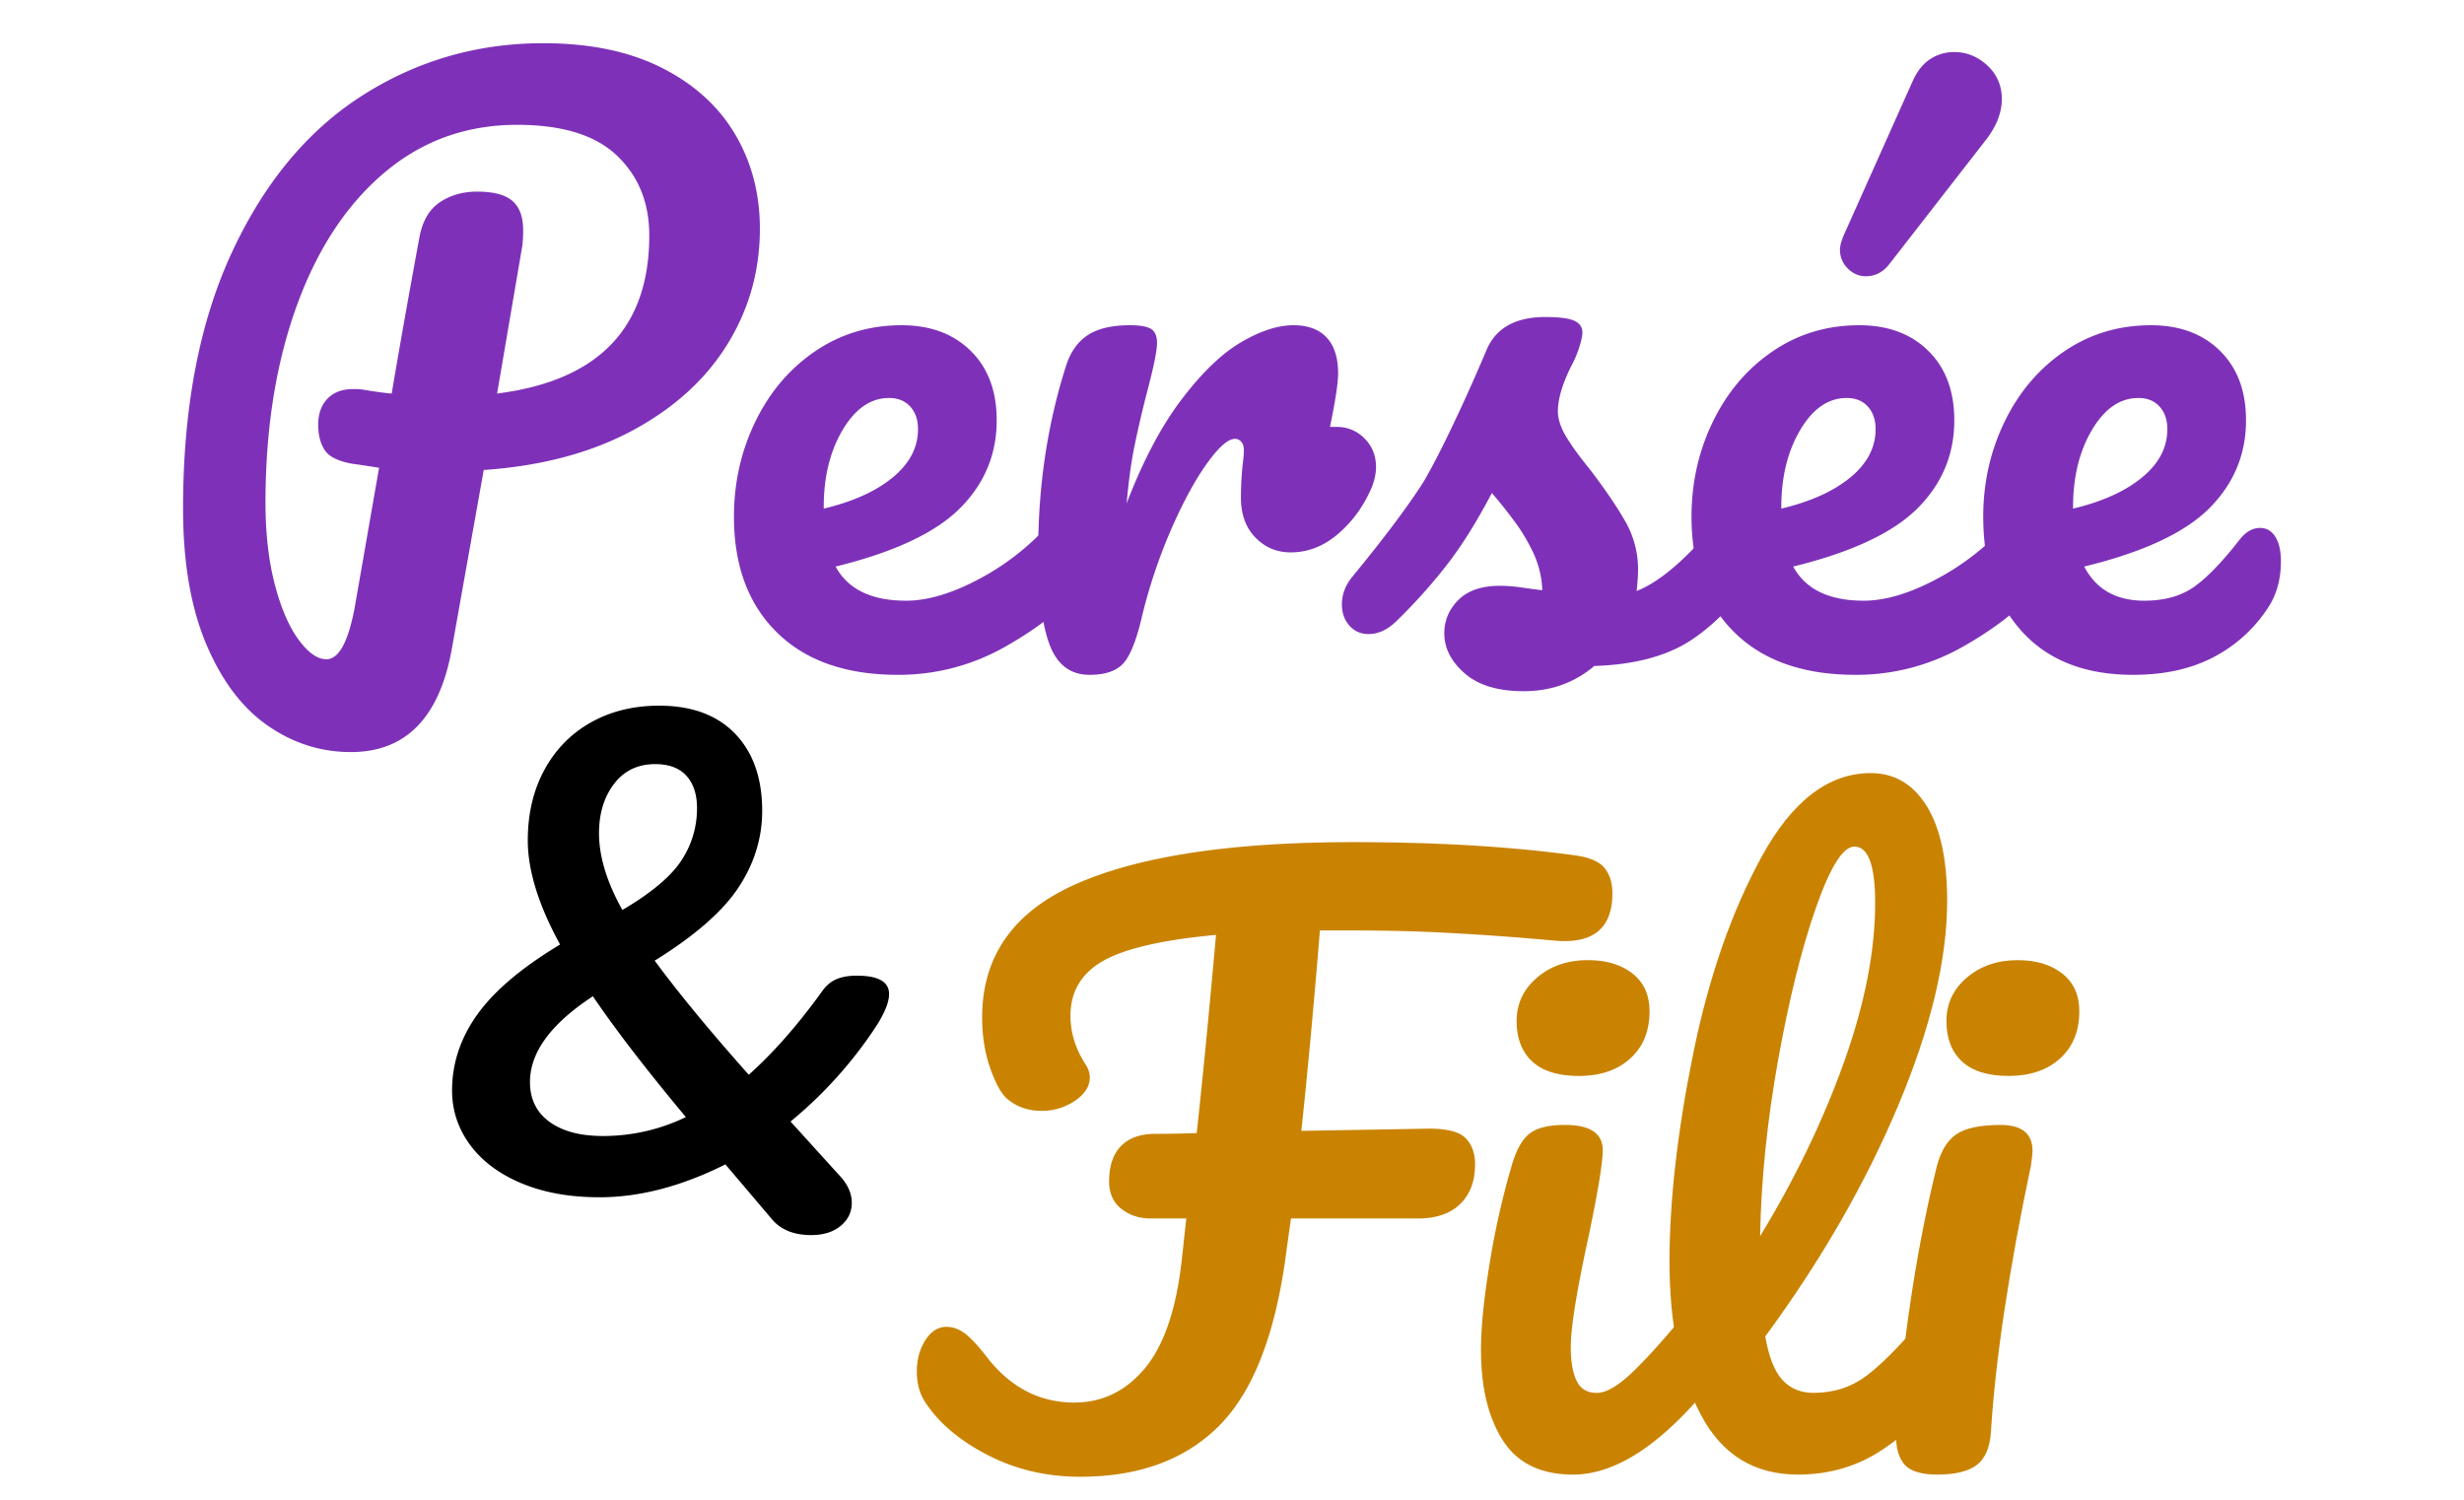
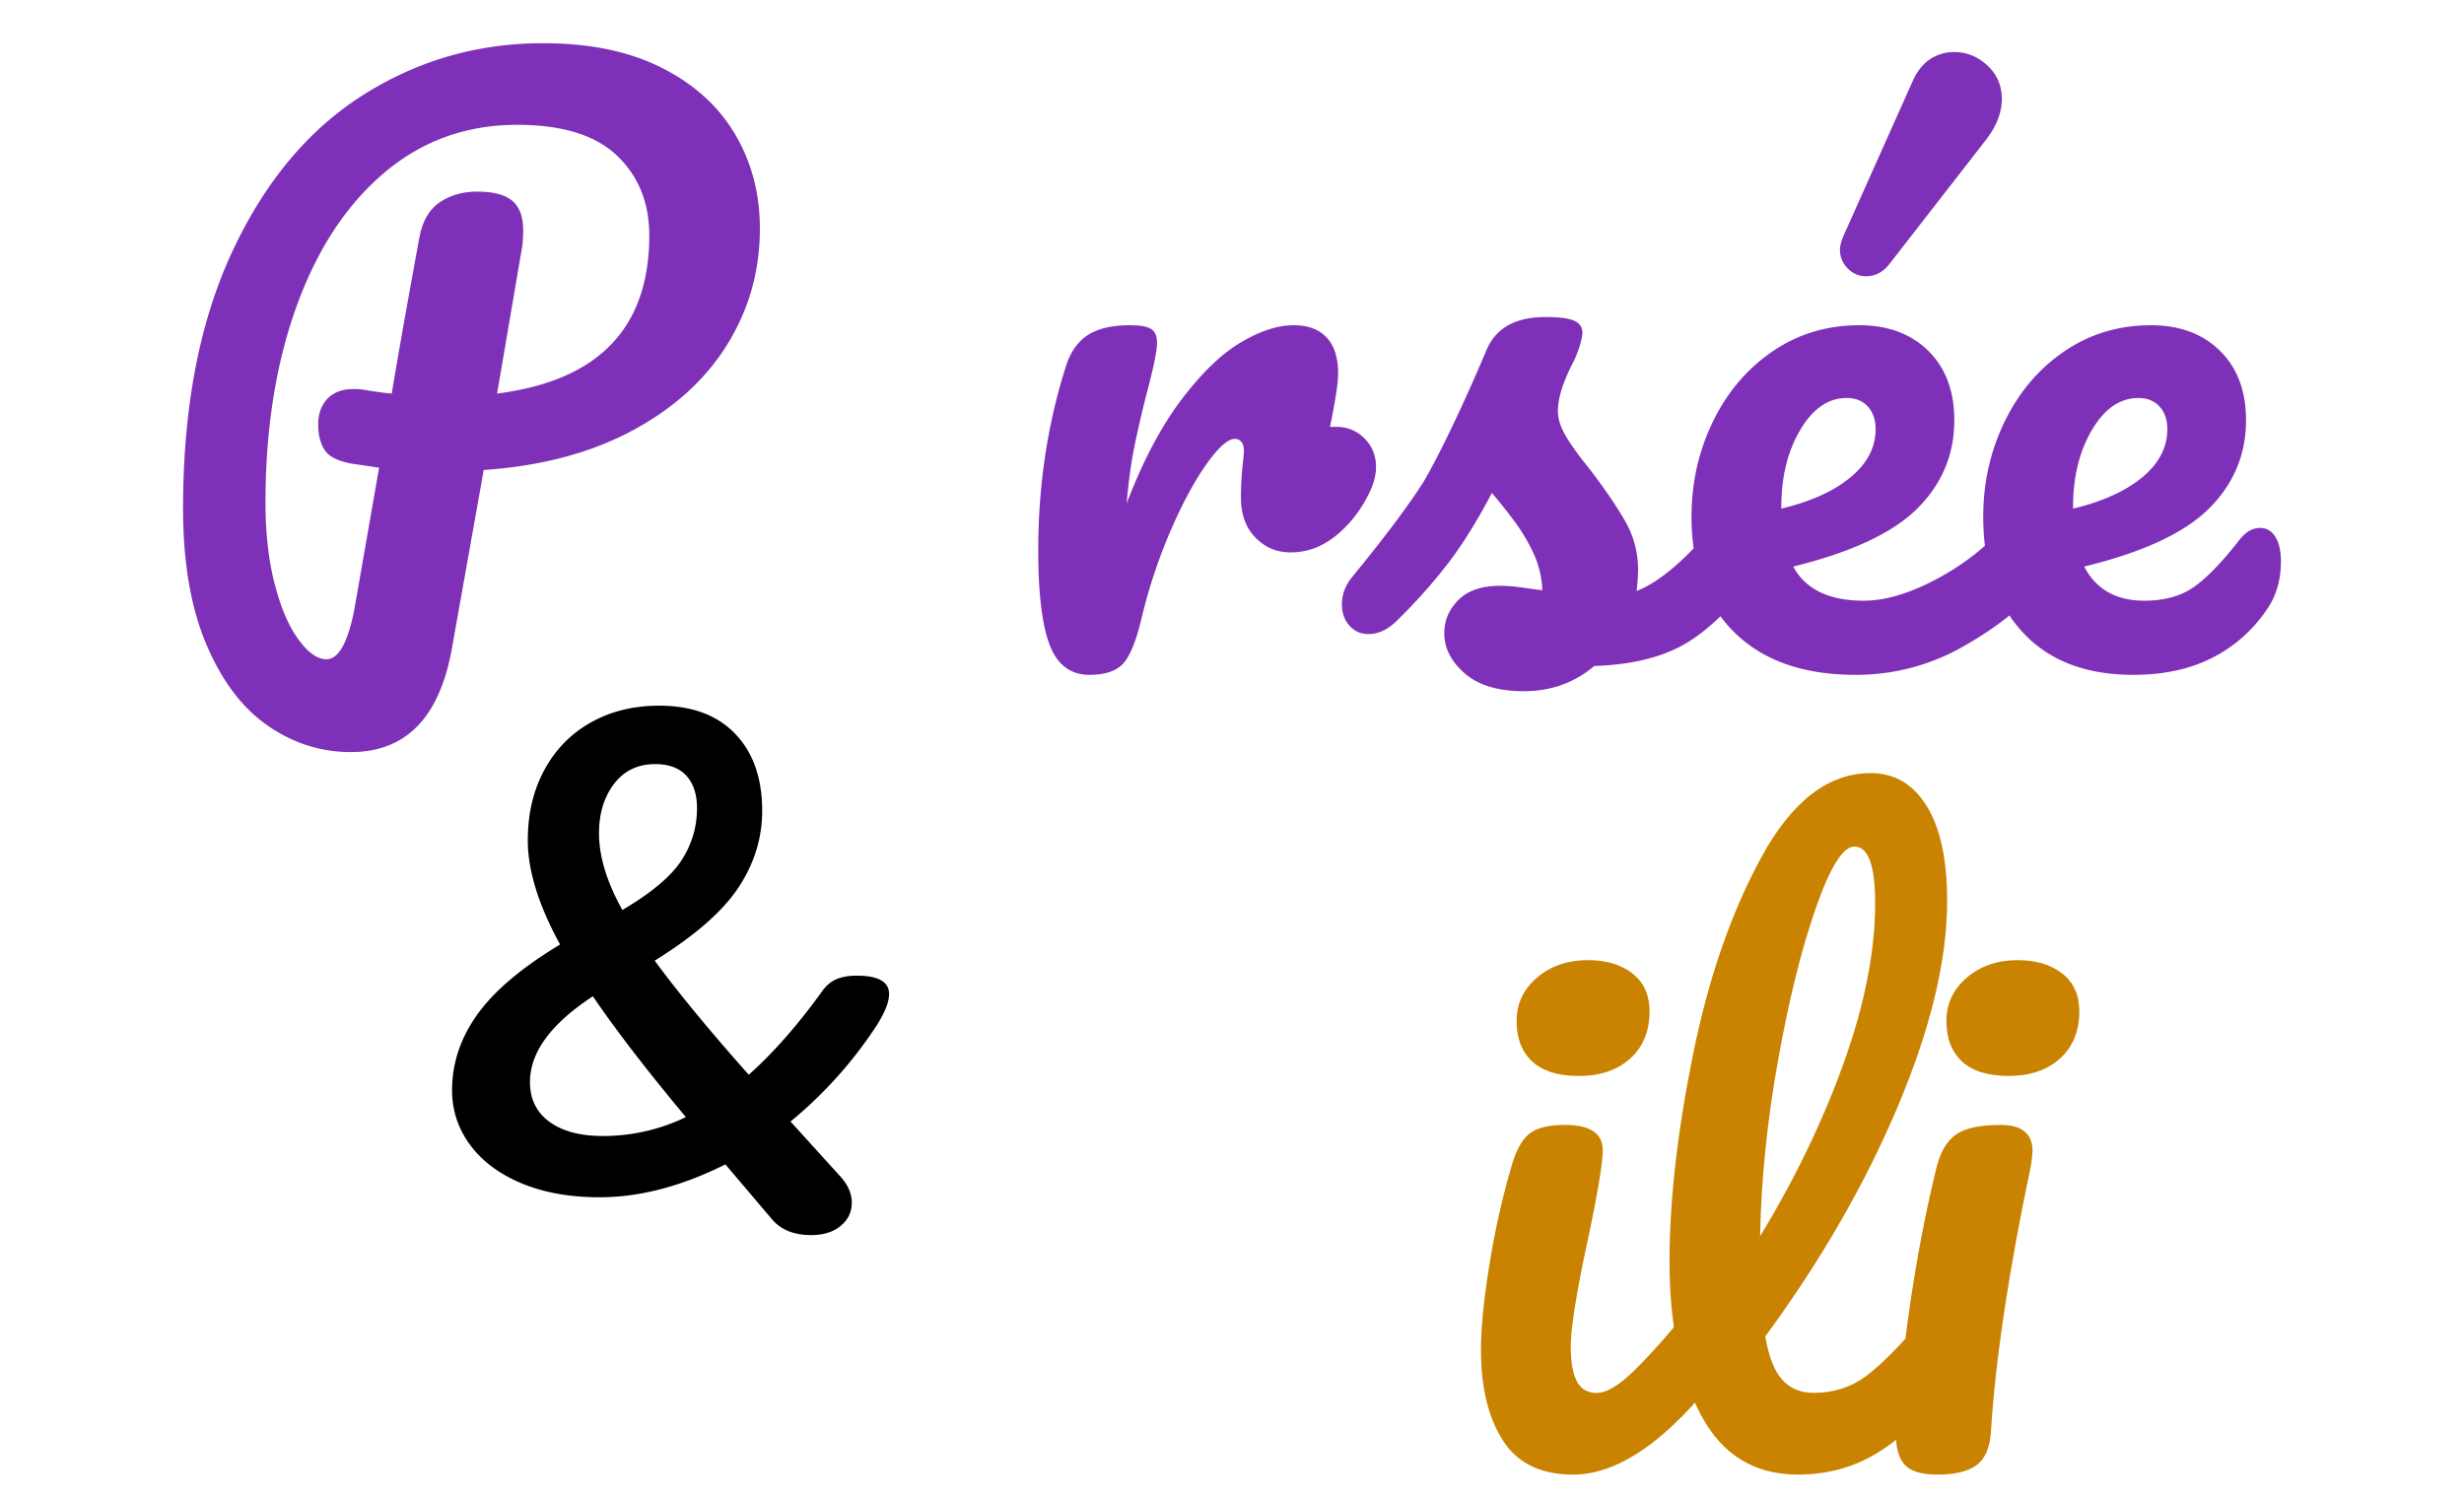
<svg xmlns="http://www.w3.org/2000/svg" id="Calque_1" data-name="Calque 1" viewBox="0 0 3136.25 1909.93">
  <defs>
    <style>.cls-1{fill:#7e31b8;}.cls-2{fill:#c98300;}</style>
  </defs>
  <path class="cls-1" d="M925.63,438.57Q884,505.68,804.69,548.18t-189,50.08L575.09,826Q551.45,957.3,446.58,957.31q-57.65,0-106.29-34t-78-103.93Q233,749.45,233,647.39q0-191.8,61.89-325.51t166.3-200.31Q565.62,55,691.3,55,780.12,55,842,86.14t93.54,84.57Q967.2,224.1,967.2,291.18,967.2,371.49,925.63,438.57ZM826.42,299.68q0-62.35-41.1-101.57T658.23,158.89q-97.32,0-169.6,61.42T377.14,390.86q-39.22,109.13-39.22,249,0,58.6,11.82,103.94T380,814.16q18.42,25.05,35.43,25,23.61,0,35.91-65.2l31.18-178.58q-36.86-5.67-32.13-4.72Q422,586,413.51,573.22t-8.5-32.6q0-20.77,11.81-33.07t32.6-12.28a79.41,79.41,0,0,1,14.17.94q22.68,3.8,35,4.73,12.27-73.71,35-197.48,5.67-32.11,26-45.83t47.72-13.7q31.18,0,44.88,11.81t13.7,37.33q0,15.12-1.89,24.56L632.72,500.94Q826.4,476.37,826.42,299.68Z" />
-   <path class="cls-1" d="M1389.09,655q7.1,11.34,7.09,31.18,0,37.8-18,58.58-35,42.52-98.74,78.43A273.9,273.9,0,0,1,1143,859q-99.21,0-154-53.86t-54.8-147.4q0-65.19,27.4-121.41t76.06-89.29Q1086.26,414,1147.68,414q54.78,0,87.87,32.6T1268.62,535q0,65.19-46.77,112t-158.26,74.17q23.6,43.47,89.76,43.46,42.51,0,96.85-29.76a320.06,320.06,0,0,0,94-77.95q11.34-13.23,25.51-13.23Q1382,643.61,1389.09,655ZM1072.56,547.23q-24.09,40.65-24.09,98.27v1.89q55.74-13.21,87.87-39.68t32.13-61.42q0-17.94-9.93-28.82t-26.92-10.86Q1096.64,506.61,1072.56,547.23Z" />
  <path class="cls-1" d="M1736.79,558.1q14.64,14.65,14.65,36.38,0,12.28-5.67,26.45-15.12,35-42.52,58.59t-60.47,23.62q-26.46,0-44.88-18.9t-18.43-51q0-17.94,1.89-38.74,1.89-15.11,1.89-20.79,0-7.55-3.31-11.34a10.33,10.33,0,0,0-8-3.78q-13.25,0-35.9,31.66t-45.36,83.62a679.19,679.19,0,0,0-36.84,109.6q-10.41,45.36-23.63,60.47T1386.72,859q-35.92,0-50.55-37.79t-14.65-121q0-122.82,35-233.38,8.51-27.39,27.88-40.16T1438.69,414q18.88,0,26.45,4.72t7.56,17.95q0,15.13-14.17,68-9.45,37.8-15.12,66.14T1434,640.78q31.18-81.25,69.92-132.29t75.59-72.75Q1616.32,414,1646.56,414q27.39,0,42,15.59t14.65,45.82q0,18-10.39,68h8.5A48.29,48.29,0,0,1,1736.79,558.1Z" />
  <path class="cls-1" d="M1864.35,857.15q-26-22.68-26-51,0-24.57,18-42.52t52.91-18a208.24,208.24,0,0,1,28.82,2.36q16.52,2.37,25,3.31a121.73,121.73,0,0,0-10.87-46.3,231.77,231.77,0,0,0-25-42q-15.12-20.31-28.34-35.43-29.29,55.76-58.11,92.59a693.87,693.87,0,0,1-62.83,69.93q-17,17-35.91,17-15.12,0-24.57-10.86T1708,769.28q0-18.9,13.22-35l12.29-15.12q51.94-64.25,78.42-105.83,16-27.39,37.8-73.22t42.51-95q17.94-41.56,74.65-41.58,26.45,0,36.85,4.73t10.39,15.12q0,5.67-3.78,18A137,137,0,0,1,1999.94,466q-17,34-17,57.63,0,14.17,9.92,31.18t30.71,42.52q30.22,39.69,45.83,67.56A122.81,122.81,0,0,1,2085,725.81a258.69,258.69,0,0,1-1.89,26.46q46.27-17.94,108.66-95.43,11.34-13.23,25.51-13.23,12.27,0,19.37,11.34t7.08,31.18q0,35.93-17.95,58.58-47.25,58.6-90.23,79.84t-106.3,23.15q-37.8,32.12-89.76,32.13Q1890.33,879.83,1864.35,857.15Z" />
  <path class="cls-1" d="M2608,655q7.08,11.34,7.08,31.18,0,37.8-18,58.58-35,42.52-98.74,78.43A273.86,273.86,0,0,1,2361.81,859q-99.21,0-154-53.86T2153,657.78q0-65.19,27.4-121.41t76.07-89.29Q2305.1,414,2366.53,414q54.79,0,87.88,32.6T2487.48,535q0,65.19-46.77,112t-158.27,74.17q23.61,43.47,89.76,43.46,42.53,0,96.85-29.76a320,320,0,0,0,94-77.95q11.32-13.23,25.51-13.23Q2600.85,643.61,2608,655ZM2291.42,547.23q-24.11,40.65-24.1,98.27v1.89q55.74-13.21,87.88-39.68t32.12-61.42q0-17.94-9.92-28.82t-26.93-10.86Q2315.51,506.61,2291.42,547.23Zm60.47-205.5a32.8,32.8,0,0,1-9.92-24.1c0-4.4,1.56-10.39,4.72-17.95l87.87-196.53q8.51-18.9,22.21-27.88a54.81,54.81,0,0,1,30.71-9q23.59,0,42,17T2548,125.82q0,26.48-20.79,52.92L2405.27,335.58Q2393,351.66,2375,351.65,2361.8,351.65,2351.89,341.73Z" />
  <path class="cls-1" d="M2896.12,683.29q7.1,11.34,7.09,31.19,0,34-16.07,58.58a183.92,183.92,0,0,1-69.44,63.3Q2774.7,859,2715.18,859q-90.7,0-140.79-54.33t-50.07-146.93q0-65.19,27.4-121.41t76.06-89.29Q2676.43,414,2737.86,414q54.78,0,87.87,32.6T2858.8,535q0,65.19-46.77,112t-159.21,74.17q22.68,43.47,76.53,43.46,38.73,0,63.78-17.95t58.11-60.47Q2862.58,672,2876.75,672,2889,672,2896.12,683.29ZM2662.74,547.23q-24.09,40.65-24.09,98.27v1.89q55.72-13.21,87.87-39.68t32.12-61.42q0-17.94-9.92-28.82t-26.93-10.86Q2686.83,506.61,2662.74,547.23Z" />
-   <path class="cls-2" d="M2042.38,1105q9.93,12.3,9.92,32.13,0,65.19-69.92,60.47l-33.07-2.84q-55.75-4.71-111-7.55t-115.74-2.84H1680q-11.34,139.84-23.62,255.11l162.51-2.83q34.95,0,46.77,12.28T1877.5,1482q0,32.13-18.89,50.55T1804.75,1551H1643.18l-5.67,40.63q-19.85,155.89-84.57,222t-178.1,66.14q-64.27,0-118.11-27.87t-79.37-67.56q-10.41-16-10.39-38.74t10.86-39.68q10.86-17,26.93-17,11.34,0,22.2,7.56t27.88,29.29q45.35,59.52,112.44,59.52,53.85,0,90.23-43.93T1504.28,1603l5.67-52H1464.6q-21.75,0-37.32-12.28t-15.59-35q0-29.28,15.11-44.89t44.41-15.59q26.44,0,52-.94,11.34-103.93,24.57-252.28-102,9.45-143.62,33.07T1362.55,1293q0,32.13,18.9,61.42,5.67,8.51,5.67,17,0,17-18.9,29.77A74.34,74.34,0,0,1,1325.7,1414q-25.5,0-43.46-15.12-11.34-9.42-21.73-38.73t-10.4-65.2q0-117.15,120.47-170.08t352-52.91q160.62,0,283.46,17Q2032.44,1092.73,2042.38,1105Z" />
  <path class="cls-2" d="M1912.93,1833.5q-27.89-43.44-27.88-115.27,0-42.52,10.87-109.13a1018.13,1018.13,0,0,1,27.87-124.25q8.51-30.22,22.68-41.58t45.35-11.34q48.2,0,48.19,32.13,0,23.63-18,109.6-22.68,104-22.68,140.79,0,28.35,7.56,43.46t25.51,15.12q17,0,42.52-23.62t68-74.64q11.34-13.23,25.51-13.23,12.27,0,19.37,11.34t7.09,31.18q0,37.8-17.95,58.58Q2083.48,1877,2002.22,1877,1940.78,1877,1912.93,1833.5Zm37.32-482.35q-19.85-18.42-19.84-51.5t26-55.27q26-22.19,64.73-22.2,34.94,0,56.69,17t21.73,48.19q0,37.8-24.57,60t-65.19,22.2Q1970.09,1369.57,1950.25,1351.15Z" />
  <path class="cls-2" d="M2495.9,1672.88q7.08,11.34,7.08,31.18,0,37.8-17.95,58.58-40.64,50.08-88.34,82.2T2288.5,1877q-83.16,0-123.31-75.59T2125,1605.79q0-115.26,29.76-262.67t87.87-253.23q58.11-105.81,138.43-105.82,45.34,0,71.33,42t26,120.47q0,112.44-62.36,260.78t-169.14,293.85q6.6,38.76,21.74,55.28t39.68,16.53q38.73,0,68-22.2t74.65-76.06q11.34-13.23,25.51-13.23Q2488.8,1661.54,2495.9,1672.88ZM2311.18,1156q-27.42,78.43-48.19,194.64t-22.68,223q67.08-110.54,106.77-221.57t39.69-202.67q0-71.79-26.46-71.81Q2338.56,1077.61,2311.18,1156Z" />
  <path class="cls-2" d="M2424.55,1864.68q-11.34-12.27-11.34-38.74,0-7.55,1.89-26.45,15.11-172.92,50.08-314.64,7.55-29.28,25-41.1t56.22-11.82q40.61,0,40.63,33.07c0,3.17-.64,9.14-1.89,18q-42.53,202.2-51,339.21-1.91,30.24-18,42.51T2466.12,1877Q2435.88,1877,2424.55,1864.68Zm72.75-513.53q-19.83-18.42-19.84-51.5t26-55.27q26-22.19,64.72-22.2,34.95,0,56.69,17t21.73,48.19q0,37.8-24.56,60t-65.2,22.2Q2517.14,1369.57,2497.3,1351.15Z" />
  <path d="M1006.22,1427.6l61.66,68q16.29,17,16.29,35.43,0,17.71-14.17,29.41t-37.56,11.69q-32.6,0-49.6-19.84l-59.53-70.15Q839.69,1524,763.16,1524q-56.71,0-99.21-17.72t-65.55-48.9q-23-31.17-23-69.44,0-51.72,32.25-96.74t105.23-88.93q-41.1-75.11-41.1-132.52,0-51,21.26-90t59.17-60.23q37.91-21.25,86.81-21.26,62.35,0,96.73,35.79t34.37,98.14q0,51.75-30.12,97.44T833.31,1222.8q45.35,61.65,119.76,145.27,46.77-41.8,92.84-105.59,7.78-11.32,18.42-15.94t26.22-4.61q41.1,0,41.1,23.39,0,14.88-15.59,39.68A542.15,542.15,0,0,1,1006.22,1427.6ZM873,1421.93q-75.12-90-118.35-153.78-80.08,52.45-80.07,109.14,0,32.6,24.8,50.66t68,18.07A241.46,241.46,0,0,0,873,1421.93ZM781.58,997.8q-19.12,25.17-19.13,62.72,0,44.64,29.76,97.79,55.27-32.58,75.12-63.07a119.67,119.67,0,0,0,19.84-66.61q0-26.21-13.46-41.1T834,972.65Q800.71,972.65,781.58,997.8Z" />
</svg>